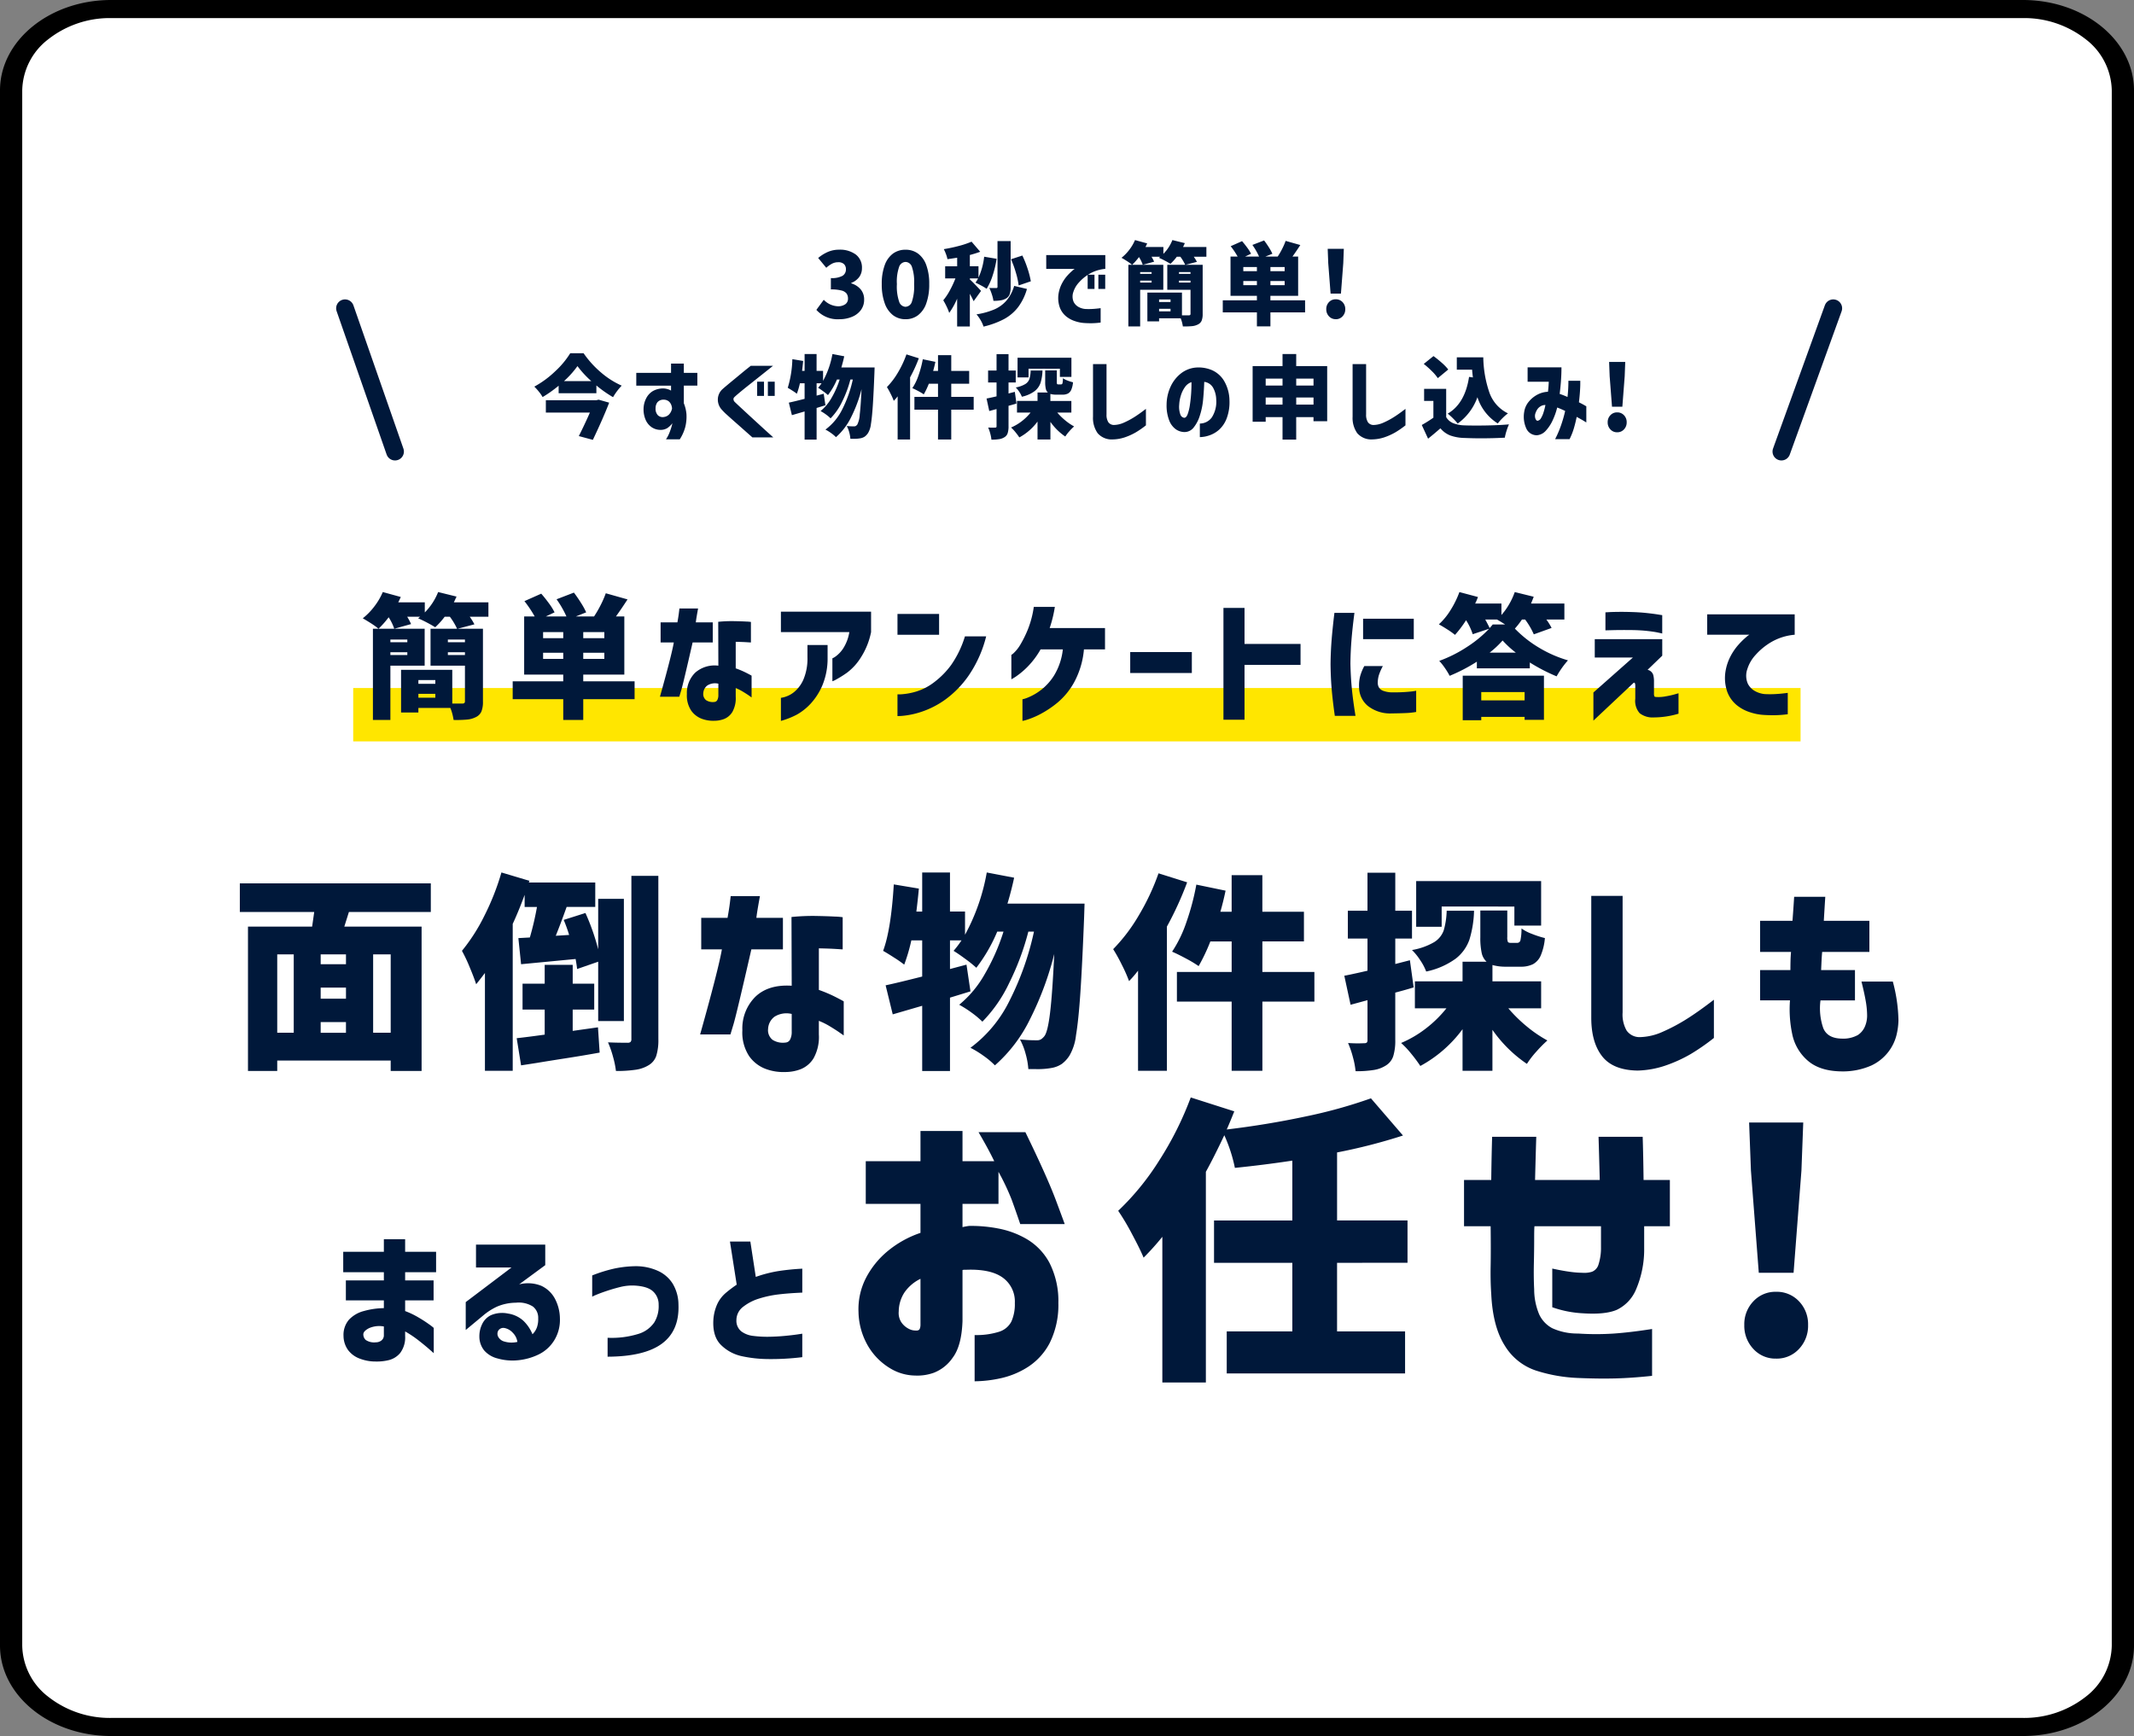
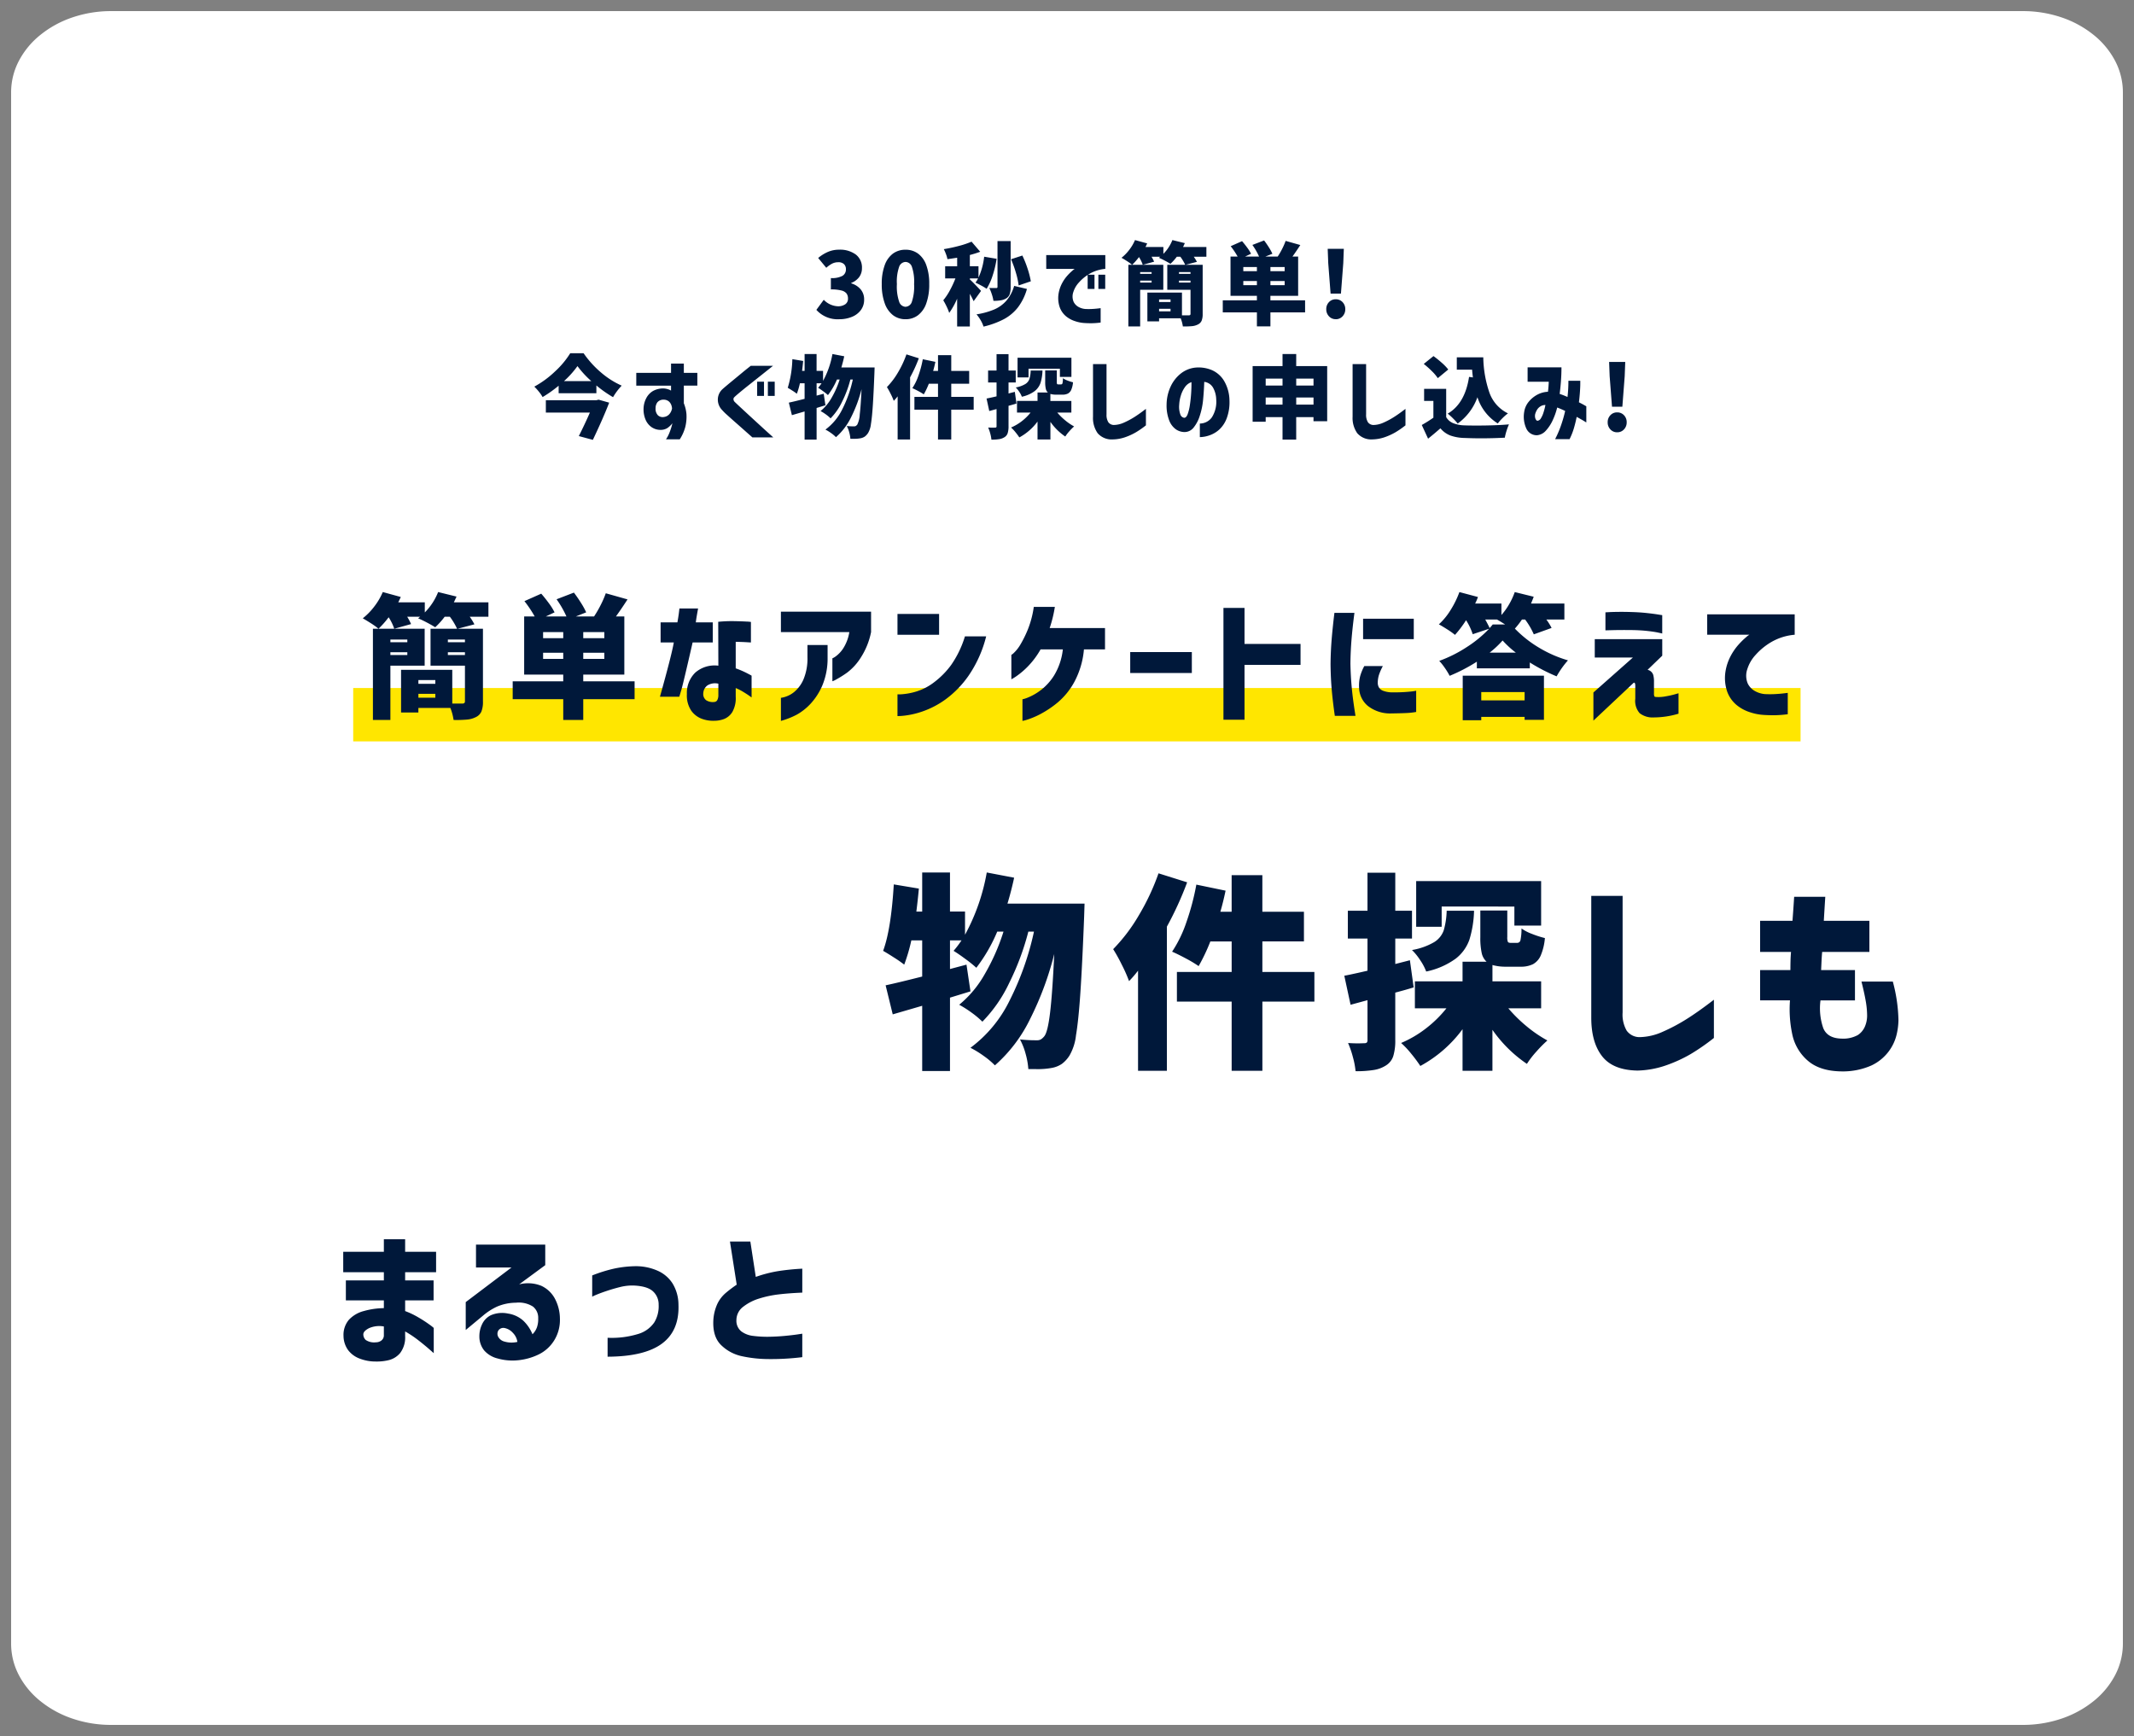
<svg xmlns="http://www.w3.org/2000/svg" width="480" height="390.531" viewBox="0 0 480 390.531">
  <rect x="0" y="0" width="480" height="390.531" fill="#808080" stroke="none" />
  <g id="グループ_195" data-name="グループ 195" transform="translate(16925 8677)">
    <g id="パス_15469" data-name="パス 15469" transform="translate(-16925 -8677)">
      <path id="パス_15517" data-name="パス 15517" d="M455,388.031H25a26.918,26.918,0,0,1-8.757-1.434,23.29,23.29,0,0,1-7.153-3.915,18.517,18.517,0,0,1-4.823-5.806A15.245,15.245,0,0,1,2.5,369.769V20.762a15.247,15.247,0,0,1,1.767-7.108A18.518,18.518,0,0,1,9.09,7.849a23.288,23.288,0,0,1,7.153-3.915A26.905,26.905,0,0,1,25,2.5H455a26.9,26.9,0,0,1,8.757,1.434,23.288,23.288,0,0,1,7.153,3.915,18.519,18.519,0,0,1,4.823,5.805,15.254,15.254,0,0,1,1.767,7.108V369.769a15.252,15.252,0,0,1-1.767,7.108,18.519,18.519,0,0,1-4.823,5.806,23.29,23.29,0,0,1-7.153,3.915A26.913,26.913,0,0,1,455,388.031Z" fill="#fff" />
-       <path id="パス_15518" data-name="パス 15518" d="M25,4.068A22.383,22.383,0,0,0,10.858,8.834,14.814,14.814,0,0,0,5,20.34V370.191A14.814,14.814,0,0,0,10.858,381.7,22.381,22.381,0,0,0,25,386.463H455a22.38,22.38,0,0,0,14.142-4.766A14.813,14.813,0,0,0,475,370.191V20.34a14.813,14.813,0,0,0-5.858-11.506A22.382,22.382,0,0,0,455,4.068H25M25,0H455c13.807,0,25,9.107,25,20.34V370.191c0,11.233-11.193,20.34-25,20.34H25c-13.807,0-25-9.107-25-20.34V20.34C0,9.107,11.193,0,25,0Z" />
    </g>
    <path id="パス_15472" data-name="パス 15472" d="M2.145-10.692V-15.18h8.547v-1.848H1.551v-4.587h9.141v-2.838h4.785v2.838H22.44v4.587H15.477v1.848h6.4v4.488h-6.4v2.409a18.131,18.131,0,0,1,2.97,1.419,28.288,28.288,0,0,1,2.475,1.6,10.022,10.022,0,0,1,.99.775V1.188q-.033-.033-.99-.875t-2.409-1.98A23.924,23.924,0,0,0,15.477-3.7v1.023a5.832,5.832,0,0,1-1.105,3.812,4.86,4.86,0,0,1-2.508,1.6,11.16,11.16,0,0,1-2.986.33,9.854,9.854,0,0,1-3.63-.66A5.753,5.753,0,0,1,2.624.462,5.568,5.568,0,0,1,1.617-2.706a5.214,5.214,0,0,1,1.221-3.63A6.982,6.982,0,0,1,6.22-8.3a17.288,17.288,0,0,1,4.472-.644v-1.749ZM8.877-1.254a2.038,2.038,0,0,0,1.221-.38,1.449,1.449,0,0,0,.594-1.1V-4.818a5.717,5.717,0,0,0-3.333.379Q6.1-3.795,6.072-3.069a1.725,1.725,0,0,0,.544,1.287,3.392,3.392,0,0,0,2.261.528Zm22.539-16.83v-5.148H46.992v4.62l-5.874,4.323a8.045,8.045,0,0,1,4.966.313,6.607,6.607,0,0,1,3.053,2.855,9.693,9.693,0,0,1,1.155,4.554,8.717,8.717,0,0,1-1.3,4.9,8.469,8.469,0,0,1-3.465,3.135,13.664,13.664,0,0,1-4.554,1.3,12.251,12.251,0,0,1-4.735-.4A5.856,5.856,0,0,1,33.247.561a4.987,4.987,0,0,1-1.072-3.2,6.071,6.071,0,0,1,.577-2.607,4.253,4.253,0,0,1,2.029-2.112,6.435,6.435,0,0,1,3.861-.363A6.591,6.591,0,0,1,42.074-6.1,8.8,8.8,0,0,1,44.12-3.068a4.115,4.115,0,0,0,1.023-1.617,5.567,5.567,0,0,0,.264-1.947A3.212,3.212,0,0,0,44.236-9.29a5.939,5.939,0,0,0-3.845-.875,11.022,11.022,0,0,0-4.306.907A13.873,13.873,0,0,0,33-7.26L29.106-4.026V-10.3l10.3-7.788Zm6.336,13.6a1.335,1.335,0,0,0-1.32.594A1.434,1.434,0,0,0,36.4-2.52a2.2,2.2,0,0,0,1.452,1.106,5.546,5.546,0,0,0,2,.2,5.591,5.591,0,0,0,.875-.132,3.672,3.672,0,0,0-1.04-2.063,3.393,3.393,0,0,0-1.934-1.079Zm19.8-7.029V-16.3a33.083,33.083,0,0,1,5-1.551,24.531,24.531,0,0,1,4.868-.528,12.049,12.049,0,0,1,4.816,1.005,7.608,7.608,0,0,1,3.4,2.889,9.228,9.228,0,0,1,1.32,4.719q.231,5.874-3.7,8.794T61.017,1.98V-2.277a20.262,20.262,0,0,0,6.831-.842,6.687,6.687,0,0,0,3.663-2.607A6.981,6.981,0,0,0,72.5-9.7a3.973,3.973,0,0,0-1.221-2.97q-1.221-1.188-4.224-1.353a11.164,11.164,0,0,0-3.152.314q-1.534.38-3.02.874t-2.409.891a6.63,6.63,0,0,0-.922.427Zm47.256-6.3v5.379q-3.069.132-5.313.4a23.954,23.954,0,0,0-4.356.924,11.088,11.088,0,0,0-3.613,1.848,3.768,3.768,0,0,0-1.535,3A3.052,3.052,0,0,0,91.113-3.7,5.5,5.5,0,0,0,93.736-2.7a25.979,25.979,0,0,0,3.316.2q2.079-.033,3.828-.2t2.838-.33l1.089-.165v5.28a57.28,57.28,0,0,1-7.656.429,28.745,28.745,0,0,1-5.924-.644,9.5,9.5,0,0,1-4.7-2.525Q84.579-2.574,84.81-6.369a10.3,10.3,0,0,1,.908-3.564,7.467,7.467,0,0,1,1.93-2.475,27.629,27.629,0,0,1,2.409-1.815l-1.518-9.7h4.587l1.221,7.953a29.174,29.174,0,0,1,5.016-1.3,52.858,52.858,0,0,1,5.445-.55Zm0,0v5.379q-3.069.132-5.313.4a23.954,23.954,0,0,0-4.356.924,11.088,11.088,0,0,0-3.613,1.848,3.768,3.768,0,0,0-1.535,3A3.052,3.052,0,0,0,91.113-3.7,5.5,5.5,0,0,0,93.736-2.7a25.979,25.979,0,0,0,3.316.2q2.079-.033,3.828-.2t2.838-.33l1.089-.165v5.28a57.28,57.28,0,0,1-7.656.429,28.745,28.745,0,0,1-5.924-.644,9.5,9.5,0,0,1-4.7-2.525Q84.579-2.574,84.81-6.369a10.3,10.3,0,0,1,.908-3.564,7.467,7.467,0,0,1,1.93-2.475,27.629,27.629,0,0,1,2.409-1.815l-1.518-9.7h4.587l1.221,7.953a29.174,29.174,0,0,1,5.016-1.3,52.858,52.858,0,0,1,5.445-.55Z" transform="translate(-16849.35 -8373.78)" fill="#00183a" />
-     <path id="パス_15473" data-name="パス 15473" d="M19.04-33.864H6.732v-9.588H19.04v-6.8h9.452v6.8h7.14Q34.408-46.036,32.1-49.98H42.64q4.9,10.064,6.868,15.334t1.972,5.338h-10q-1.156-3.4-1.972-5.61a53.625,53.625,0,0,0-2.924-6.154v7.208H28.492v5.236a13.464,13.464,0,0,1,1.5-.272,31.847,31.847,0,0,1,6.528.578,19.983,19.983,0,0,1,6.528,2.448,13.687,13.687,0,0,1,5,5.27,18.943,18.943,0,0,1,2.006,9.044,19.23,19.23,0,0,1-1.972,9.044A14.267,14.267,0,0,1,43.22,2.822a18.78,18.78,0,0,1-6.154,2.55,28.289,28.289,0,0,1-5.848.68v-10.4a16.959,16.959,0,0,0,5.406-.714A4.673,4.673,0,0,0,39.48-7.374a9.559,9.559,0,0,0,.782-4.182,6.619,6.619,0,0,0-2.72-5.712q-2.72-1.972-8.228-1.768H28.9a1.284,1.284,0,0,0-.408.068V-7.48q-.2,5.576-2.21,8.228A9.147,9.147,0,0,1,22,4.148a10.951,10.951,0,0,1-4.182.612A11.085,11.085,0,0,1,12.1,3.06a14.269,14.269,0,0,1-4.828-4.9A15.755,15.755,0,0,1,5.1-9.52a15.341,15.341,0,0,1,1.666-7.65,19.447,19.447,0,0,1,4.964-6.12,23.166,23.166,0,0,1,7.31-4.046Zm0,27.336V-17a9.329,9.329,0,0,0-3.6,3.06,7.954,7.954,0,0,0-1.292,4.284A3.8,3.8,0,0,0,14.79-7.14a4.485,4.485,0,0,0,1.632,1.394,3.2,3.2,0,0,0,1.666.374q.068.068.476-.068t.476-1.088ZM112.74-20.6V-5.168h15.3V4.284H87.924V-5.168H102.68V-20.6H85.068v-9.52H102.68V-43.588q-6.256.952-12.92,1.632A34.371,34.371,0,0,0,87.38-49.3Q85-44.268,83.232-41.072v47.4H73.44v-32.78a57.042,57.042,0,0,1-4.216,4.692q-.748-1.836-2.584-5.27a53.054,53.054,0,0,0-3.128-5.27A58.419,58.419,0,0,0,72.76-43.656,73.627,73.627,0,0,0,79.832-57.8l9.792,3.128q-1.088,2.72-1.7,4.08,9.112-1.088,17.714-2.924A110.011,110.011,0,0,0,120.36-57.6l7.208,8.364a126.045,126.045,0,0,1-14.824,3.808v15.3h15.844v9.52Zm34.544-8.228H141.3v-10.4h6.12q.068-5.372.2-9.724h9.928q-.136,4.352-.272,9.724h14.552q-.136-5.3-.272-9.724h9.928q.136,4.216.2,9.724H187.6v10.4h-5.78v5.1a22.892,22.892,0,0,1-1.87,9.214,8.831,8.831,0,0,1-4.284,4.488q-2.618,1.122-7.65.782a24.383,24.383,0,0,1-6.868-1.36v-8.7q2.516.544,4.148.748a22.316,22.316,0,0,0,2.652.2,5.757,5.757,0,0,0,2.152-.24,2.474,2.474,0,0,0,1.428-1.564,12.191,12.191,0,0,0,.578-3.978v-4.692h-14.96q-.068.408-.068,2.822t-.068,5.542q-.068,3.128.068,5.848A14.574,14.574,0,0,0,158.2-9.01a6.716,6.716,0,0,0,2.958,3.128,13.626,13.626,0,0,0,5.78,1.19,60.683,60.683,0,0,0,8.126,0q3.774-.272,8.534-1.02V4.828q-4.42.476-8.16.578t-8.5-.1a35.3,35.3,0,0,1-9.35-1.632A12.983,12.983,0,0,1,150.448-2q-2.686-4.25-3.026-11.594-.2-2.856-.136-6.29t0-8.944ZM207.6-18.36l-1.768-22.984-.408-10.812H217.6l-.408,10.812L215.424-18.36ZM211.48.952a6.7,6.7,0,0,1-5.1-2.176A7.557,7.557,0,0,1,204.34-6.6a7.437,7.437,0,0,1,2.04-5.338,6.751,6.751,0,0,1,5.1-2.142,6.831,6.831,0,0,1,5.168,2.142,7.437,7.437,0,0,1,2.04,5.338,7.557,7.557,0,0,1-2.04,5.372A6.778,6.778,0,0,1,211.48.952Z" transform="translate(-16736.996 -8372.32)" fill="#00183a" />
-     <path id="パス_15474" data-name="パス 15474" d="M45.073-31.3H26.649l-1.034,3.29H43V4.465H36.049V2.115H10.528v2.35H3.948V-28.012H18.377l.47-3.29H2.115v-6.439H45.073ZM10.528-21.761V-4.136h3.713V-21.761Zm15.463,2.209v-2.209H20.3v2.209ZM36.049-4.136V-21.761H32.1V-4.136ZM25.991-11.8v-2.491H20.3V-11.8ZM20.3-6.533v2.4h5.687v-2.4ZM66.176-35.156q-1.269,3.478-2.679,6.533V4.418H57.246v-22q-.987,1.316-1.974,2.538-.423-1.363-1.433-3.784a35.33,35.33,0,0,0-1.763-3.736,41.134,41.134,0,0,0,5.053-7.9,56.284,56.284,0,0,0,3.83-9.729l6.3,1.88-.141.376H82.062v5.5H75.623q-1.269,3.572-2.444,6.486l3.008-.188a35.126,35.126,0,0,0-1.222-3.384l4.888-1.551A49.593,49.593,0,0,1,82.72-22.9V-34.263H88.5v27.5H82.72V-20.116l-4.747,1.645q-.047-.658-.329-2.256L65.377-19.552l-.611-5.875,2.585-.141a66.034,66.034,0,0,0,1.6-6.862H66.176Zm30.08,32.43a11.916,11.916,0,0,1-.47,3.784A3.912,3.912,0,0,1,94.094,3.15,7.621,7.621,0,0,1,91.18,4.183a28.826,28.826,0,0,1-4.465.282,20.753,20.753,0,0,0-.658-3.2,22.724,22.724,0,0,0-1.128-3.243q1.833.094,4.418.094A.917.917,0,0,0,90-2.072a.917.917,0,0,0,.188-.658v-36.7h6.063ZM83.049.329Q79.712.94,75.341,1.622t-6.3,1.01L65.377,3.2,64.39-2.91q2.209-.235,6.3-.8V-9.35H65.706v-5.828h4.982v-4.23h6.3v4.23h4.841V-9.35H76.986v4.794l5.687-.8Zm27.5-23.218h-4.653v-7.1h5.922q.376-2.115.54-3.478t.165-1.41h6.58q-.658,3.572-.8,4.888h5.969v7.1h-7.1Q113.83-8.272,113.148-6.016l-.682,2.256h-6.815q4.094-14.57,4.893-19.129Zm15.7,8.178L126.2-30.174a47.3,47.3,0,0,1,5.476-.235q2.608.047,4.3.141a13.775,13.775,0,0,1,1.739.141v7.238q-.047,0-1.528-.094t-3.83-.141v9.353a31.242,31.242,0,0,1,3.807,1.622q1.692.87,1.786.964v7.661l-.87-.611q-.869-.611-2.186-1.41a15.968,15.968,0,0,0-2.538-1.269V-3.76a9.816,9.816,0,0,1-1.2,5.382,6.03,6.03,0,0,1-2.891,2.444,9.7,9.7,0,0,1-3.431.635,11.434,11.434,0,0,1-4.44-.7,7.993,7.993,0,0,1-3.713-2.867A9.66,9.66,0,0,1,115.15-4.7a10.032,10.032,0,0,1,2.985-7.59q2.937-2.75,8.107-2.421Zm-1.41,12.784a1.235,1.235,0,0,0,1.058-.7,3.685,3.685,0,0,0,.353-1.739v-4a5.07,5.07,0,0,0-3.854.611,3.608,3.608,0,0,0-1.457,2.726,2.746,2.746,0,0,0,1.01,2.491,4.312,4.312,0,0,0,2.888.611Z" transform="translate(-16873.17 -8440.539)" fill="#00183a" />
    <path id="パス_15475" data-name="パス 15475" d="M45.778-33.182l-.094,2.961q-.423,10.81-.846,17.085t-.987,9.588A11.567,11.567,0,0,1,42.394.987a7.026,7.026,0,0,1-1.716,1.88,5.924,5.924,0,0,1-2.185.893,17.5,17.5,0,0,1-3.713.282H33.135A16.916,16.916,0,0,0,32.524.611a14.893,14.893,0,0,0-1.269-3.243,32.892,32.892,0,0,0,3.854.188,1.663,1.663,0,0,0,.869-.212,3.22,3.22,0,0,0,.776-.729q.752-.987,1.269-5.264t.94-13.207A70.875,70.875,0,0,1,33.535-7.238,33.189,33.189,0,0,1,25.615,3.2,17.862,17.862,0,0,0,23.1,1.081,22.331,22.331,0,0,0,20.116-.752,29.162,29.162,0,0,0,28.929-11.4,64.417,64.417,0,0,0,34.4-26.884H33.135a58.689,58.689,0,0,1-4.3,11.538A31.834,31.834,0,0,1,22.8-6.627a20.46,20.46,0,0,0-2.444-2.044,24.306,24.306,0,0,0-2.773-1.763,24.483,24.483,0,0,0,5.757-6.909,46.957,46.957,0,0,0,4.207-9.541h-1.41a36.279,36.279,0,0,1-4.7,8.131,28.083,28.083,0,0,0-2.42-1.951q-1.622-1.2-2.7-1.857A23.116,23.116,0,0,0,18.1-24.91H15.51v6.439l3.713-.987.893,6.016-4.606,1.41v16.5H9.259V-10.2L2.632-8.272l-1.6-6.533q2.679-.564,8.225-1.974V-24.91H6.815a39.316,39.316,0,0,1-1.6,5.452,26.2,26.2,0,0,0-2.256-1.574Q1.457-22,.47-22.56q1.786-4.794,2.4-14.946l5.64.94q-.235,2.585-.564,5.17H9.259v-8.789H15.51V-31.4h3.384v5.217a45.8,45.8,0,0,0,4.888-14.006l6.157,1.175q-.611,2.867-1.5,5.828Zm23.077-4.794A75.375,75.375,0,0,1,64.3-28.012V4.418H57.81V-18.1a25.5,25.5,0,0,1-2.021,2.35,32.43,32.43,0,0,0-1.622-3.666,37.057,37.057,0,0,0-1.951-3.525A38.778,38.778,0,0,0,58-30.574,51.907,51.907,0,0,0,62.416-40ZM97.478-11.139h-11.7V4.418H78.866V-11.139H66.552v-6.674H78.866v-6.862H74.072a42,42,0,0,1-2.632,5.546,27.489,27.489,0,0,0-2.82-1.692q-1.833-.987-3.149-1.551a28.306,28.306,0,0,0,3.22-6.651,55.148,55.148,0,0,0,2.232-8.437L77.5-36.1q-.564,2.679-1.175,4.747h2.538v-8.225h6.909v8.225h9.353v6.674h-9.35v6.862h11.7Zm22.325-3.2q-1.645.517-4.136,1.175V-2.538a11.906,11.906,0,0,1-.446,3.643A3.859,3.859,0,0,1,113.6,3.2a7.073,7.073,0,0,1-2.726,1.034,24.625,24.625,0,0,1-4.136.282,17.649,17.649,0,0,0-.588-3.125,21.3,21.3,0,0,0-1.1-3.22,29.049,29.049,0,0,0,3.619.047.921.921,0,0,0,.588-.141.814.814,0,0,0,.164-.611v-8.93l-3.807,1.034-1.41-6.533q.846-.141,3.572-.752l1.645-.376v-7.238H105V-31.58h4.418v-8.554h6.251v8.554h3.76v6.251h-3.76V-19.6l3.29-.846Zm6.3-18.189v4.559h-5.734V-38.258h28.106v10.011h-6.016v-4.277ZM141.094-9.635A32.788,32.788,0,0,0,145.23-5.57a28.841,28.841,0,0,0,4.653,3.17A28.646,28.646,0,0,0,147.415.094a20.2,20.2,0,0,0-2.138,2.773,29.836,29.836,0,0,1-7.755-7.661V4.418H130.8V-4.935a28.866,28.866,0,0,1-9.494,8.272,33.187,33.187,0,0,0-2.045-2.75,19.541,19.541,0,0,0-2.28-2.421,24.9,24.9,0,0,0,5.546-3.243,26.724,26.724,0,0,0,4.653-4.559h-7.1V-15.7H130.8v-4.418h5.4a3.714,3.714,0,0,1-1.1-2,15.881,15.881,0,0,1-.3-3.5v-6.016h6.063v5.969a2.535,2.535,0,0,0,.141,1.1q.141.212.658.212h1.41a.742.742,0,0,0,.752-.588,12.169,12.169,0,0,0,.235-2.655,10,10,0,0,0,2.35,1.222,22.237,22.237,0,0,0,2.914.94,12.717,12.717,0,0,1-.94,3.924,4.049,4.049,0,0,1-1.739,1.951,6.1,6.1,0,0,1-2.82.564h-3.243a10.849,10.849,0,0,1-3.055-.376V-15.7h10.951v6.063Zm-7.708-21.949a24.173,24.173,0,0,1-1.034,6.486,9.3,9.3,0,0,1-3.1,4.3,17.241,17.241,0,0,1-6.627,2.89,11.878,11.878,0,0,0-1.34-2.538,13.255,13.255,0,0,0-1.856-2.3,14.734,14.734,0,0,0,5.006-1.786,5.1,5.1,0,0,0,2.138-2.656,17.508,17.508,0,0,0,.658-4.4Zm26.367-3.337h7.05V-8.695a7.243,7.243,0,0,0,.917,4.089,3.567,3.567,0,0,0,2.843,1.457,13.119,13.119,0,0,0,5.241-1.2,40.807,40.807,0,0,0,5.4-2.867q2.656-1.668,6.133-4.347v8.6A48.238,48.238,0,0,1,182.078.682a31.846,31.846,0,0,1-5.5,2.515,20.922,20.922,0,0,1-6.439,1.175q-5.5-.094-7.943-3.22T159.753-7.52Zm44.932,12.6h-6.956v-7h7.285q.188-2.444.376-5.405h7q-.188,2.961-.329,5.405H222.31v7H211.688q-.094,1.034-.141,2.068t-.094,2.021h7.614v6.815h-7.755a13.609,13.609,0,0,0,.635,6.275q.964,2.28,4.16,2.326a6.807,6.807,0,0,0,3.6-.8,4.324,4.324,0,0,0,1.6-1.927,6.251,6.251,0,0,0,.493-2.444,19.389,19.389,0,0,0-.305-3.243q-.306-1.786-.964-4.418h7.05a35.617,35.617,0,0,1,1.269,8.742,15.271,15.271,0,0,1-.423,3.219A10.263,10.263,0,0,1,226.634.094,10.359,10.359,0,0,1,222.78,3.22a15.859,15.859,0,0,1-6.674,1.339q-4.935-.047-7.661-2.42a10.714,10.714,0,0,1-3.5-6.016,26.782,26.782,0,0,1-.493-7.544h-6.721v-6.815h6.815q0-.987.023-2.021t.116-2.068Z" transform="translate(-16726.83 -8440.539)" fill="#00183a" />
    <path id="パス_15461" data-name="パス 15461" d="M0,0H48.955V46.573H0Z" transform="translate(-16845.553 -8553.61)" fill="none" />
    <path id="パス_15465" data-name="パス 15465" d="M-218.186-22.847a6.426,6.426,0,0,1-5.166-2.107l1.661-2.269a4.638,4.638,0,0,0,3.14,1.459,2.842,2.842,0,0,0,1.692-.446,1.478,1.478,0,0,0,.618-1.276,1.924,1.924,0,0,0-.314-1.135,2.06,2.06,0,0,0-1.155-.689,9.011,9.011,0,0,0-2.38-.243v-2.553a4.981,4.981,0,0,0,2.613-.506,1.641,1.641,0,0,0,.77-1.459,1.54,1.54,0,0,0-.446-1.185,1.8,1.8,0,0,0-1.276-.415,3.011,3.011,0,0,0-1.347.3,6.252,6.252,0,0,0-1.347.952l-1.823-2.208a8.778,8.778,0,0,1,2.239-1.388,6.293,6.293,0,0,1,2.441-.476,5.985,5.985,0,0,1,3.778,1.084,3.668,3.668,0,0,1,1.388,3.069,3.327,3.327,0,0,1-.608,1.985,3.987,3.987,0,0,1-1.8,1.337v.1a4.37,4.37,0,0,1,2.107,1.337,3.478,3.478,0,0,1,.79,2.33,3.832,3.832,0,0,1-.75,2.36,4.633,4.633,0,0,1-2.026,1.519,7.383,7.383,0,0,1-2.8.523Zm14.89,0a4.556,4.556,0,0,1-2.806-.9,5.769,5.769,0,0,1-1.874-2.684,12.328,12.328,0,0,1-.669-4.315,11.986,11.986,0,0,1,.669-4.275,5.542,5.542,0,0,1,1.864-2.6,4.69,4.69,0,0,1,2.816-.861,4.652,4.652,0,0,1,2.816.871,5.549,5.549,0,0,1,1.854,2.6,12.068,12.068,0,0,1,.658,4.265,12.5,12.5,0,0,1-.658,4.315,5.707,5.707,0,0,1-1.864,2.684,4.557,4.557,0,0,1-2.81.9Zm0-2.8a1.572,1.572,0,0,0,1.418-1.114,10.78,10.78,0,0,0,.507-3.991,10.271,10.271,0,0,0-.507-3.92,1.564,1.564,0,0,0-1.418-1.064,1.582,1.582,0,0,0-1.428,1.064,10.085,10.085,0,0,0-.517,3.92,10.586,10.586,0,0,0,.517,3.991,1.59,1.59,0,0,0,1.424,1.118Zm23.642-4.457a4.939,4.939,0,0,1-.213,1.611,1.8,1.8,0,0,1-.76.942,3.435,3.435,0,0,1-1.216.446,9.87,9.87,0,0,1-1.682.122,8.4,8.4,0,0,0-.354-1.449,10.6,10.6,0,0,0-.577-1.449q.608.02,1.54.02a.357.357,0,0,0,.233-.061.284.284,0,0,0,.071-.223V-40.432h2.958Zm-8.327,3.2q-.365-.81-.851-1.661v7.354h-2.857v-6.26a16.7,16.7,0,0,1-1.783,3.2,10.862,10.862,0,0,0-.567-1.4,15.431,15.431,0,0,0-.77-1.438,13.63,13.63,0,0,0,1.469-2.2,22.248,22.248,0,0,0,1.266-2.725h-2.31V-34.76h2.7v-1.925q-1.54.243-2.188.324A6.222,6.222,0,0,0-194.2-37.5a10.093,10.093,0,0,0-.486-1.114q1.742-.284,3.414-.729a19.885,19.885,0,0,0,2.826-.952l1.945,2.269a24.19,24.19,0,0,1-2.33.729v2.532h1.945v2.553a15.478,15.478,0,0,0,1.276-4.7l2.8.466a23.15,23.15,0,0,1-.9,3.788,12.943,12.943,0,0,1-1.347,2.958,13.224,13.224,0,0,0-1.185-.709q-.78-.425-1.327-.669a5.719,5.719,0,0,0,.587-.952h-1.844v.243q.365.3,1.266,1.236t1.246,1.337Zm10.13-3.545a17.857,17.857,0,0,0-.628-2.877,23.66,23.66,0,0,0-1.094-3.019l2.553-.831a23.513,23.513,0,0,1,1.175,2.948,19.457,19.457,0,0,1,.729,2.846Zm1.864.79a12.422,12.422,0,0,1-2.026,4.143,10.005,10.005,0,0,1-3.14,2.644,19.235,19.235,0,0,1-4.6,1.682,6.857,6.857,0,0,0-.658-1.449,8.273,8.273,0,0,0-.922-1.307,16.749,16.749,0,0,0,3.991-1.1,7.65,7.65,0,0,0,2.755-2.006,8.9,8.9,0,0,0,1.722-3.292Zm4.335-7.617h13.29v3.1a8.473,8.473,0,0,0-3.474,1.064,9.8,9.8,0,0,0-2.451,1.985,5.65,5.65,0,0,0-1.266,2.158,3.062,3.062,0,0,0,.061,2.2,2.638,2.638,0,0,0,1.185,1.2,3.746,3.746,0,0,0,1.408.415,15.018,15.018,0,0,0,1.56,0q.75-.041,1.327-.111t.6-.071V-22.1a17.429,17.429,0,0,1-1.965.152q-.851.01-1.763-.051a8.086,8.086,0,0,1-1.985-.4,6.126,6.126,0,0,1-2.056-1.1,4.79,4.79,0,0,1-1.419-2,6.356,6.356,0,0,1-.274-3.1,7.578,7.578,0,0,1,.78-2.33,8.687,8.687,0,0,1,1.216-1.752,11.82,11.82,0,0,1,1.124-1.1,3.3,3.3,0,0,1,.507-.385h-6.4Zm9.319,7.617v-3.2h1.54v3.2Zm2.411,0v-3.2h1.54v3.2Zm21.454-7.253a8.979,8.979,0,0,1,.709,1.155l-2.553.669h3.849v11.041a3.97,3.97,0,0,1-.233,1.53,1.707,1.707,0,0,1-.82.841,3.624,3.624,0,0,1-1.347.385,18.006,18.006,0,0,1-2.056.061,8.04,8.04,0,0,0-.486-1.823h-4.862v.689H-148.9v-6.483h7.78v5.126h1.519a.474.474,0,0,0,.314-.081.366.366,0,0,0,.091-.284v-5.389h-5.227v-5.612h4.032a10.176,10.176,0,0,0-1.094-1.823h-.79a11.764,11.764,0,0,1-1.438,1.6q-.466-.3-1.256-.719a14.321,14.321,0,0,0-1.337-.638l.3-.243h-1.965a8.573,8.573,0,0,1,.587,1.114l-2.553.709a7.78,7.78,0,0,0-.851-1.742,13.889,13.889,0,0,1-1.54,1.742,10.927,10.927,0,0,0-1.165-.841q-.739-.476-1.226-.739a9.908,9.908,0,0,0,1.752-1.8,9.908,9.908,0,0,0,1.286-2.188l2.735.75q-.3.669-.385.81h4.032v1.54a9.176,9.176,0,0,0,2.026-3.1l2.8.689-.4.871h5.247v2.188Zm-6.848,1.823v5.612h-5.207v8.245h-2.654V-35.084Zm-2.634,1.641h-2.573v.4h2.573Zm8.752.4v-.4h-2.593v.4ZM-150.523-31.1h2.573v-.425h-2.573Zm8.732,0h2.593v-.425h-2.593Zm-1.9,3.809h-2.573v.567h2.573Zm-2.573,2.674h2.573V-25.2h-2.573Zm32.84.223h-7.8v3.16h-3.039v-3.16h-7.678V-27.1h7.678v-1.013H-130.2v-8.833h1.6a17.979,17.979,0,0,0-1.56-2.33l2.553-1.135q.587.669,1.165,1.459a9.229,9.229,0,0,1,.861,1.378l-1.337.628h3.14a15.316,15.316,0,0,0-1.5-2.613l2.634-1.013q.567.75,1.084,1.57a10.92,10.92,0,0,1,.78,1.428l-1.58.628h2.776a16.9,16.9,0,0,0,1.013-1.752,14.869,14.869,0,0,0,.77-1.773l3.3.932q-.891,1.378-1.763,2.593h1.276v8.833h-6.24V-27.1h7.8Zm-10.839-9.258v-.932h-3.059v.932Zm6.24,0v-.932h-3.2v.932Zm-9.3,3.14h3.059v-.932h-3.059Zm9.3,0v-.932h-3.2v.932Zm10.332,1.9-.527-6.848-.122-3.221h3.626l-.122,3.221-.527,6.848Zm1.155,5.754a2,2,0,0,1-1.519-.648,2.251,2.251,0,0,1-.608-1.6,2.216,2.216,0,0,1,.608-1.59,2.011,2.011,0,0,1,1.519-.638,2.035,2.035,0,0,1,1.54.638,2.216,2.216,0,0,1,.608,1.59A2.251,2.251,0,0,1-105-23.5a2.019,2.019,0,0,1-1.538.653ZM-275.712-15.2a22.039,22.039,0,0,0,3.9,4.315,18.876,18.876,0,0,0,4.67,2.978,13.905,13.905,0,0,0-1.945,2.593,26.957,26.957,0,0,1-3.748-2.634v1.742h-8.489V-7.889a28.844,28.844,0,0,1-3.606,2.553,8.167,8.167,0,0,0-.841-1.216,12.194,12.194,0,0,0-1.023-1.135,21.811,21.811,0,0,0,4.69-3.444,19.592,19.592,0,0,0,3.393-4.072Zm1.742,6.28a22.366,22.366,0,0,1-3.12-3.383,20.733,20.733,0,0,1-3.039,3.383Zm4.011,4.842q-1.256,3.282-3.667,8.367l-3.16-.851Q-275.408.7-274.294-1.85H-284.2V-4.628h11.365l.506-.122Zm13.918-3.829h-7.82v-2.877h7.82v-2.087h2.877v2.087h3.039V-7.91h-3.039v3.971a8.288,8.288,0,0,1,.588,2.431,9.593,9.593,0,0,1-.284,2.978,9.726,9.726,0,0,1-1.216,2.694h-3.1a7.691,7.691,0,0,0,.79-1.519,13.936,13.936,0,0,0,.486-1.438q.162-.608.162-.648a4.939,4.939,0,0,1-1.145,1.084,2.837,2.837,0,0,1-1.408.4,3.561,3.561,0,0,1-2.046-.557,3.871,3.871,0,0,1-1.4-1.661,5.865,5.865,0,0,1-.486-2.583,5.287,5.287,0,0,1,.608-2.33,3.954,3.954,0,0,1,1.54-1.631,4.743,4.743,0,0,1,2.391-.557,3.983,3.983,0,0,1,.993.192,2.721,2.721,0,0,1,.648.294Zm.223,5.166-.02-.223a2.854,2.854,0,0,0-.162-.63,2.079,2.079,0,0,0-.466-.7,1.775,1.775,0,0,0-1.216-.456,1.757,1.757,0,0,0-1.438.6,2.2,2.2,0,0,0-.4,1.327A2.1,2.1,0,0,0-259-1.244a1.561,1.561,0,0,0,1.378.385,1.929,1.929,0,0,0,1.155-.588,2.542,2.542,0,0,0,.517-.851,3.891,3.891,0,0,0,.132-.446Zm17.707-9.623h5q-1.641,1.317-2.867,2.289L-238.466-8.1q-1.266,1-2.188,1.773t-1.146,1.01a.6.6,0,0,0-.2.466.914.914,0,0,0,.263.588q.243.243,1.165,1.1t2.178,2.016l2.482,2.279q1.226,1.124,2.867,2.6h-4.7q-1.216-1.074-2.127-1.884T-241.748.194q-.962-.851-1.732-1.55A11.7,11.7,0,0,1-244.533-2.4a3.342,3.342,0,0,1-.983-2.4,3.163,3.163,0,0,1,.962-2.239q.324-.3,1.064-.922t1.651-1.367q.912-.75,1.752-1.449t1.976-1.59Zm1.438,6.767V-8.8h1.54v3.2Zm2.411,0V-8.8h1.54v3.2Zm24.007-6.4-.041,1.276q-.182,4.66-.365,7.364t-.425,4.133a4.986,4.986,0,0,1-.628,1.955,3.028,3.028,0,0,1-.739.81,2.554,2.554,0,0,1-.942.385,7.546,7.546,0,0,1-1.6.122h-.709a7.3,7.3,0,0,0-.263-1.479,6.418,6.418,0,0,0-.547-1.4,14.179,14.179,0,0,0,1.661.081.717.717,0,0,0,.375-.091,1.389,1.389,0,0,0,.334-.314,5.855,5.855,0,0,0,.547-2.269q.223-1.844.405-5.693a30.55,30.55,0,0,1-2.34,6.3,14.306,14.306,0,0,1-3.414,4.5,7.7,7.7,0,0,0-1.084-.912,9.624,9.624,0,0,0-1.286-.79,12.57,12.57,0,0,0,3.8-4.589,27.767,27.767,0,0,0,2.36-6.675h-.547a25.3,25.3,0,0,1-1.854,4.974,13.723,13.723,0,0,1-2.6,3.758,8.816,8.816,0,0,0-1.053-.881,10.476,10.476,0,0,0-1.2-.76,10.554,10.554,0,0,0,2.482-2.978,20.244,20.244,0,0,0,1.813-4.113h-.608a15.638,15.638,0,0,1-2.026,3.5,12.1,12.1,0,0,0-1.043-.841q-.7-.517-1.165-.8a9.969,9.969,0,0,0,.77-1.013H-223.3v2.776l1.6-.425.385,2.593-1.985.608V4.226H-226V-2.1l-2.857.831-.689-2.816q1.155-.243,3.545-.851v-3.5h-1.053a16.949,16.949,0,0,1-.689,2.35,11.287,11.287,0,0,0-.972-.679q-.648-.415-1.074-.658a24,24,0,0,0,1.033-6.442l2.431.405q-.1,1.114-.243,2.229H-226v-3.788h2.694v3.788h1.459v2.249a19.74,19.74,0,0,0,2.107-6.037l2.654.506q-.263,1.236-.648,2.512Zm9.947-2.066a32.5,32.5,0,0,1-1.965,4.295V4.2h-2.8V-5.5a10.991,10.991,0,0,1-.871,1.013,13.979,13.979,0,0,0-.7-1.58,15.978,15.978,0,0,0-.841-1.519,16.714,16.714,0,0,0,2.492-3.292,22.372,22.372,0,0,0,1.9-4.062ZM-187.97-2.5h-5.045V4.2h-2.978V-2.5H-201.3V-5.377h5.308V-8.335h-2.066a18.116,18.116,0,0,1-1.135,2.391,11.849,11.849,0,0,0-1.216-.729q-.79-.425-1.357-.669a12.2,12.2,0,0,0,1.388-2.867,23.778,23.778,0,0,0,.962-3.637l2.836.588q-.243,1.155-.506,2.046h1.094v-3.545h2.978v3.545h4.032v2.877h-4.032v2.958h5.045Zm9.623-1.378q-.709.223-1.783.506V1.207a5.132,5.132,0,0,1-.192,1.57,1.664,1.664,0,0,1-.7.9,3.049,3.049,0,0,1-1.175.446,10.614,10.614,0,0,1-1.783.122,7.6,7.6,0,0,0-.253-1.347,9.179,9.179,0,0,0-.476-1.388,12.523,12.523,0,0,0,1.56.02.4.4,0,0,0,.253-.061.351.351,0,0,0,.071-.263V-2.642l-1.641.446-.608-2.816q.365-.061,1.54-.324l.709-.162v-3.12h-1.9v-2.694h1.9V-15h2.694v3.687h1.621v2.694h-1.621v2.472l1.418-.365Zm2.715-7.84v1.965H-178.1V-14.19h12.115v4.315h-2.593v-1.844Zm6.463,9.866A14.133,14.133,0,0,0-167.386-.1a12.434,12.434,0,0,0,2.006,1.367,12.344,12.344,0,0,0-1.064,1.074,8.708,8.708,0,0,0-.922,1.2,12.861,12.861,0,0,1-3.343-3.3V4.2h-2.9V.174A12.442,12.442,0,0,1-177.7,3.739a14.294,14.294,0,0,0-.881-1.185,8.427,8.427,0,0,0-.983-1.043,10.735,10.735,0,0,0,2.391-1.4,11.52,11.52,0,0,0,2.006-1.965h-3.059V-4.466h4.619v-1.9h2.33a1.6,1.6,0,0,1-.476-.861,6.843,6.843,0,0,1-.132-1.509v-2.593h2.613v2.573a1.093,1.093,0,0,0,.061.476q.061.091.284.091h.608a.32.32,0,0,0,.324-.253,5.247,5.247,0,0,0,.1-1.145,4.308,4.308,0,0,0,1.013.527,9.586,9.586,0,0,0,1.256.4,5.481,5.481,0,0,1-.4,1.692,1.745,1.745,0,0,1-.75.841A2.628,2.628,0,0,1-168-5.879h-1.4a4.676,4.676,0,0,1-1.317-.162v1.58h4.72v2.613Zm-3.323-9.461a10.418,10.418,0,0,1-.446,2.8,4.01,4.01,0,0,1-1.337,1.854,7.432,7.432,0,0,1-2.857,1.246,5.122,5.122,0,0,0-.577-1.094,5.714,5.714,0,0,0-.8-.993,6.351,6.351,0,0,0,2.158-.77,2.2,2.2,0,0,0,.922-1.145,7.546,7.546,0,0,0,.284-1.894Zm11.365-1.438h3.039v11.3a3.122,3.122,0,0,0,.4,1.763,1.537,1.537,0,0,0,1.226.628A5.655,5.655,0,0,0-154.2.423a17.587,17.587,0,0,0,2.33-1.236q1.145-.719,2.644-1.874V1.025A20.8,20.8,0,0,1-151.5,2.6a13.728,13.728,0,0,1-2.37,1.084,9.018,9.018,0,0,1-2.775.506,4.179,4.179,0,0,1-3.43-1.385,5.929,5.929,0,0,1-1.053-3.738Zm20.5,12.074q.466.02.78-.79a10.039,10.039,0,0,0,.507-2.077q.192-1.266.284-2.644t.071-2.512a2.974,2.974,0,0,0-1.489,1.155,6.511,6.511,0,0,0-.912,1.914,8.355,8.355,0,0,0-.355,2,5.119,5.119,0,0,0,.263,2.218,1.081,1.081,0,0,0,.854.736Zm7.212-4.072a5.7,5.7,0,0,0-.709-2.7,2.637,2.637,0,0,0-1.985-1.307q-.061,1.965-.253,3.971a16.42,16.42,0,0,1-.76,3.687,8.015,8.015,0,0,1-1.418,2.674,2.593,2.593,0,0,1-2.147.952A3.478,3.478,0,0,1-142.5,1.91,4.372,4.372,0,0,1-143.959,0a9.253,9.253,0,0,1-.618-3.626,9.814,9.814,0,0,1,.912-4.082,7.981,7.981,0,0,1,2.33-2.958,6.324,6.324,0,0,1,3.3-1.307,7.727,7.727,0,0,1,3.657.577,6.024,6.024,0,0,1,2.745,2.441,8.98,8.98,0,0,1,1.2,4.4,10.335,10.335,0,0,1-.6,3.93,6.593,6.593,0,0,1-1.661,2.563,6.346,6.346,0,0,1-2.218,1.327,6.868,6.868,0,0,1-2.188.405V.619a3.349,3.349,0,0,0,2.715-1.408,6.539,6.539,0,0,0,.973-3.96Zm17.99-7.557h6.969V.093h-3.079V-.819h-3.89V4.226H-118.5V-.819h-3.788V.214h-2.938v-12.52h6.726v-2.715h3.079ZM-118.5-9.49h-3.788v1.56h3.788Zm6.969,0h-3.89v1.56h3.89Zm-10.758,5.855h3.788v-1.6h-3.788Zm6.868,0h3.89v-1.6h-3.89Zm12.682-9.117H-99.7v11.3A3.122,3.122,0,0,0-99.3.311a1.537,1.537,0,0,0,1.22.633A5.655,5.655,0,0,0-95.821.427a17.592,17.592,0,0,0,2.33-1.236q1.145-.719,2.644-1.874V1.025a20.79,20.79,0,0,1-2.269,1.57,13.727,13.727,0,0,1-2.37,1.084,9.019,9.019,0,0,1-2.776.506A4.179,4.179,0,0,1-101.686,2.8a5.929,5.929,0,0,1-1.053-3.738Zm19.165,3.16a9.8,9.8,0,0,0-1.327-1.57,20.234,20.234,0,0,0-1.833-1.631l2.188-1.763a23.8,23.8,0,0,1,1.894,1.53,10.768,10.768,0,0,1,1.428,1.489Zm7.9-.162q-.122-.851-.182-1.742H-79.3v-2.776h5.956A25.63,25.63,0,0,0-71.966-6.34a8.248,8.248,0,0,0,4.173,4.67,10.676,10.676,0,0,0-1.2,1.043A10.825,10.825,0,0,0-70.081.6,10.879,10.879,0,0,1-74.66-5.3,12.481,12.481,0,0,1-79.1.619,12.455,12.455,0,0,0-80.14-.525a12,12,0,0,0-1.205-1.084q3.89-2.269,4.8-8.266ZM-81.69-.819A3.278,3.278,0,0,0-80.13.528a7.224,7.224,0,0,0,2.553.5q.75.041,2.715.041,4.336,0,7.293-.263a12.448,12.448,0,0,0-.547,1.469A11.206,11.206,0,0,0-68.5,3.8q-2.654.142-5.51.142-1.56,0-3.626-.081a10.077,10.077,0,0,1-3.13-.557,5.5,5.5,0,0,1-2.218-1.611q-1.459,1.276-2.776,2.33L-87.18.944A28.636,28.636,0,0,0-84.567-.7V-4.466h-2.087V-7.18h4.964Zm23.075-7.962h-4.761v-3.241h7.617q0,.02-.01.831t-.1,2.158q-.091,1.347-.294,2.988a16.924,16.924,0,0,1,1.763.689q.1-.871.152-1.783T-54.2-9h2.674v.658q0,.638-.071,1.732t-.233,2.451q.77.385,1.205.638t.456.253V.376q-.02-.02-.608-.375t-1.56-.881Q-52.6.457-52.983,1.734a14.46,14.46,0,0,1-.952,2.391h-3.241q0-.02.375-.78a23.352,23.352,0,0,0,.891-2.168,29.679,29.679,0,0,0,.983-3.393q-.466-.223-.912-.415t-.871-.355l-.01.02-.01.02A15.337,15.337,0,0,1-57.7-.191,8.963,8.963,0,0,1-59.253,2.2a3.015,3.015,0,0,1-2.016,1.053,2.573,2.573,0,0,1-2.36-1.438,6.368,6.368,0,0,1-.517-3.788A4.654,4.654,0,0,1-63.1-4.314a6.388,6.388,0,0,1,1.945-1.58,5.619,5.619,0,0,1,2.36-.638q.081-.648.122-1.236T-58.615-8.781ZM-61.167-.009a1,1,0,0,0,.78-.547,5.309,5.309,0,0,0,.557-1.216q.223-.689.344-1.226t.122-.557a2.039,2.039,0,0,0-1.175.344,2.333,2.333,0,0,0-.76.81,4.062,4.062,0,0,0-.355.831,1.833,1.833,0,0,0,.071,1.175Q-61.37-.009-61.167-.009Zm16.775-3.16-.527-6.848-.122-3.221h3.626l-.122,3.221-.527,6.848Zm1.155,5.754a2,2,0,0,1-1.519-.648,2.251,2.251,0,0,1-.608-1.6,2.216,2.216,0,0,1,.608-1.59,2.011,2.011,0,0,1,1.519-.638,2.035,2.035,0,0,1,1.54.638,2.216,2.216,0,0,1,.608,1.59,2.251,2.251,0,0,1-.608,1.6,2.019,2.019,0,0,1-1.541.648Z" transform="translate(-16518.021 -8582.339)" fill="#00183a" />
-     <path id="パス_15466" data-name="パス 15466" d="M2233.47,20278.3l11.245,32.232" transform="translate(-19080.863 -28885.949)" fill="none" stroke="#00183a" stroke-linecap="round" stroke-width="4" />
-     <path id="パス_15467" data-name="パス 15467" d="M2245.12,20278.3l-11.658,32.232" transform="translate(-18757.77 -28885.949)" fill="none" stroke="#00183a" stroke-linecap="round" stroke-width="4" />
    <path id="パス_15470" data-name="パス 15470" d="M0,0H325.552V12.006H0Z" transform="translate(-16845.553 -8522.226)" fill="#ffe600" />
    <path id="パス_15471" data-name="パス 15471" d="M24.66-20.4a13.3,13.3,0,0,1,1.05,1.71l-3.78.99h5.7V-1.35A5.879,5.879,0,0,1,27.285.915,2.528,2.528,0,0,1,26.07,2.16a5.367,5.367,0,0,1-2,.57,26.666,26.666,0,0,1-3.045.09,11.907,11.907,0,0,0-.72-2.7h-7.2V1.14H9.21v-9.6H20.73V-.87h2.25a.7.7,0,0,0,.465-.12.542.542,0,0,0,.135-.42V-9.39H15.84V-17.7h5.97a15.069,15.069,0,0,0-1.62-2.7H19.02a17.416,17.416,0,0,1-2.13,2.37q-.69-.45-1.86-1.065t-1.98-.945l.45-.36H10.59a12.7,12.7,0,0,1,.87,1.65L7.68-17.7a11.518,11.518,0,0,0-1.26-2.58A20.567,20.567,0,0,1,4.14-17.7a16.172,16.172,0,0,0-1.725-1.245q-1.1-.7-1.815-1.1a14.673,14.673,0,0,0,2.6-2.67,14.673,14.673,0,0,0,1.9-3.24l4.05,1.11q-.45.99-.57,1.2h5.97v2.28a13.587,13.587,0,0,0,3-4.59l4.14,1.02-.6,1.29h7.77v3.24ZM14.52-17.7v8.31H6.81V2.82H2.88V-17.7Zm-3.9,2.43H6.81v.6h3.81Zm12.96.6v-.6H19.74v.6ZM6.81-11.79h3.81v-.63H6.81Zm12.93,0h3.84v-.63H19.74ZM16.92-6.15H13.11v.84h3.81ZM13.11-2.19h3.81v-.87H13.11Zm48.63.33H50.19V2.82h-4.5V-1.86H34.32V-5.88H45.69v-1.5H36.9V-20.46h2.37a26.615,26.615,0,0,0-2.31-3.45l3.78-1.68q.87.99,1.725,2.16a13.674,13.674,0,0,1,1.275,2.04l-1.98.93h4.65a22.68,22.68,0,0,0-2.22-3.87l3.9-1.5q.84,1.11,1.6,2.325a16.176,16.176,0,0,1,1.16,2.115l-2.34.93h4.11a25.016,25.016,0,0,0,1.5-2.595,22.022,22.022,0,0,0,1.14-2.625l4.89,1.38q-1.32,2.04-2.61,3.84h1.89V-7.38H50.19v1.5H61.74ZM45.69-15.57v-1.38H41.16v1.38Zm9.24,0v-1.38H50.19v1.38ZM41.16-10.92h4.53V-12.3H41.16Zm13.77,0V-12.3H50.19v1.38Zm15.63-3.69H67.59v-4.53h3.78q.24-1.35.345-2.22t.105-.9h4.2q-.42,2.28-.51,3.12h3.81v4.53H74.79Q72.66-5.28,72.225-3.84L71.79-2.4H67.44q2.61-9.3,3.12-12.21ZM80.58-9.39l-.03-9.87a30.188,30.188,0,0,1,3.5-.15q1.665.03,2.745.09a8.793,8.793,0,0,1,1.11.09v4.62q-.03,0-.975-.06t-2.445-.09v5.97a19.942,19.942,0,0,1,2.43,1.035q1.08.555,1.14.615v4.89l-.55-.39q-.555-.39-1.4-.9a10.191,10.191,0,0,0-1.62-.81V-2.4a6.266,6.266,0,0,1-.765,3.435A3.849,3.849,0,0,1,81.87,2.6a6.193,6.193,0,0,1-2.19.4,7.3,7.3,0,0,1-2.835-.45A5.1,5.1,0,0,1,74.475.72,6.166,6.166,0,0,1,73.5-3a6.4,6.4,0,0,1,1.9-4.845A6.621,6.621,0,0,1,80.58-9.39Zm-.9,8.16a.788.788,0,0,0,.675-.45,2.352,2.352,0,0,0,.225-1.11V-5.34a3.236,3.236,0,0,0-2.46.39,2.3,2.3,0,0,0-.93,1.74,1.753,1.753,0,0,0,.645,1.59,2.752,2.752,0,0,0,1.845.39Zm30.36-15.72H94.65v-4.59h20.28v4.59a16.523,16.523,0,0,1-2.28,5.685,12.612,12.612,0,0,1-3.06,3.4,23.811,23.811,0,0,1-2.415,1.53,5.245,5.245,0,0,1-.945.45v-5.16a3.67,3.67,0,0,0,.765-.45,6.923,6.923,0,0,0,1.65-1.755,9.6,9.6,0,0,0,1.395-3.7ZM94.65,3.03V-2.16a5.385,5.385,0,0,0,.975-.225,6.007,6.007,0,0,0,2.07-1.14,7.569,7.569,0,0,0,2.01-2.73,12.057,12.057,0,0,0,.915-5.025v-2.76h4.53v2.94a15.706,15.706,0,0,1-1.2,6.2,14.371,14.371,0,0,1-2.655,4.1,12.735,12.735,0,0,1-3.03,2.4A17.8,17.8,0,0,1,94.65,3.03Zm41.4-19.02h4.77a27.266,27.266,0,0,1-4.02,8.94,22.485,22.485,0,0,1-5.235,5.325A19.917,19.917,0,0,1,126.42.93a19.105,19.105,0,0,1-3.975.915,14.983,14.983,0,0,1-1.575.105V-2.94a9.432,9.432,0,0,0,1.23-.045,15.017,15.017,0,0,0,3.075-.615,12.661,12.661,0,0,0,3.945-2.07,18.582,18.582,0,0,0,3.825-3.885,22.834,22.834,0,0,0,3.1-6.435Zm-15.18-.36v-4.68h9.36v4.68Zm30.66-6.27h4.74q-.21,1.32-.51,2.52t-.66,2.25h12.45v4.8h-4.74a18.921,18.921,0,0,1-2.145,7.29,16.075,16.075,0,0,1-3.705,4.6,22.591,22.591,0,0,1-3.84,2.6,18.125,18.125,0,0,1-2.955,1.275,7.872,7.872,0,0,1-1.185.315V-1.83a6.842,6.842,0,0,0,1.215-.39A12.585,12.585,0,0,0,153-3.81a12.435,12.435,0,0,0,3.1-3.39,14.231,14.231,0,0,0,1.965-5.85h-5.01a18.5,18.5,0,0,1-2.97,3.945,17.627,17.627,0,0,1-2.535,2.13,9.857,9.857,0,0,1-1.065.645v-5.49a3.268,3.268,0,0,0,.66-.54,8.6,8.6,0,0,0,1.41-1.845,25.129,25.129,0,0,0,1.65-3.36A21.631,21.631,0,0,0,151.53-22.62ZM173.22-7.74v-4.71h13.86v4.71Zm38.31-6.54v4.71h-12.6V2.76h-4.74V-22.38h4.74v8.1ZM225.87-9.3h4.17a12.924,12.924,0,0,0-.84,1.89,6.1,6.1,0,0,0-.3,1.74,2.224,2.224,0,0,0,.21,1.08,1.843,1.843,0,0,0,.975.84,5.838,5.838,0,0,0,2.175.36,35.037,35.037,0,0,0,3.9-.165,12.322,12.322,0,0,0,1.38-.195V1.02a17.1,17.1,0,0,1-2.2.24q-1.215.06-3.375.09a8.1,8.1,0,0,1-5.34-1.725A5.492,5.492,0,0,1,224.7-4.41a8.727,8.727,0,0,1,.24-2.625,10.847,10.847,0,0,1,.93-2.265Zm-6.72-11.97h4.5q-.45,3.48-.66,6.09t-.24,5.34q.06,2.88.315,5.55t.825,6.18h-4.65q-.48-3.36-.705-6t-.255-5.64q.03-2.82.24-5.445T219.15-21.27Zm6.45,1.32H237v4.59H225.6Zm35.73.18a18.43,18.43,0,0,1-1.59,2.04,26.151,26.151,0,0,0,5.505,4.335,27.449,27.449,0,0,0,6.435,2.805,20.279,20.279,0,0,0-2.55,3.6,40.615,40.615,0,0,1-6.03-3.12v1.32H251.19v-1.5a38.46,38.46,0,0,1-6.12,3.18,15.112,15.112,0,0,0-1.05-1.725,13.345,13.345,0,0,0-1.29-1.635,29.9,29.9,0,0,0,6.24-3.135,26.83,26.83,0,0,0,4.98-4.095l-3.69,1.23a13.709,13.709,0,0,0-1.5-3.15,24.273,24.273,0,0,1-2.49,3.3,16.51,16.51,0,0,0-1.725-1.23q-1.125-.72-1.9-1.14a14.858,14.858,0,0,0,2.64-3.225,21.225,21.225,0,0,0,1.98-4.035l4.17,1.11a11.573,11.573,0,0,1-.63,1.47h5.91v2.58a14.745,14.745,0,0,0,1.74-2.43,15.9,15.9,0,0,0,1.26-2.73l4.26,1.05q-.18.51-.6,1.53h7.5v3.6h-4.05A13.551,13.551,0,0,1,268-17.88l-4,1.44a17,17,0,0,0-1.95-3.33Zm-8.25,0q.63,1.14.99,1.92.48-.54.69-.81h2.79q-1.32-.84-1.83-1.11Zm6.87,7.44a21.774,21.774,0,0,1-2.97-2.73,21.47,21.47,0,0,1-2.91,2.73ZM248.01,2.88V-7.14h18.27V2.79h-4.35V2.13h-9.75v.75Zm13.92-6.33h-9.75v1.86h9.75Zm18.18-13.89v-4.05l.81-.045q.81-.045,2.2-.06t3.135.045q1.74.06,3.24.225t2.415.315q.915.15.975.15v4.14q-.06-.03-.975-.225t-2.415-.36q-1.5-.165-3.27-.195-2.7-.03-4.4.015Zm-2.4,6.12v-4.14h15.18v3.72l-3.3,3.18a1.713,1.713,0,0,1,1.275,1.155,5.671,5.671,0,0,1,.165,1.575v2.55a1.627,1.627,0,0,0,.09.69q.09.15.57.15a8.21,8.21,0,0,0,1.965-.15,19.12,19.12,0,0,0,2.04-.45q.825-.24.855-.24V1.41a19.607,19.607,0,0,1-5.55.84,4.7,4.7,0,0,1-3.2-.96,4.209,4.209,0,0,1-.975-3.24V-4.89q0-.03-.015-.24a.8.8,0,0,0-.105-.36q-.09-.15-.3,0l-9,8.46V-3.36l8.88-7.86ZM303-20.94h19.68v4.59a12.548,12.548,0,0,0-5.145,1.575,14.506,14.506,0,0,0-3.63,2.94,8.367,8.367,0,0,0-1.875,3.2,4.534,4.534,0,0,0,.09,3.255,3.906,3.906,0,0,0,1.755,1.77A5.547,5.547,0,0,0,315.96-3a22.241,22.241,0,0,0,2.31,0q1.11-.06,1.965-.165t.885-.105v4.8a25.813,25.813,0,0,1-2.91.225q-1.26.015-2.61-.075a11.973,11.973,0,0,1-2.94-.585A9.072,9.072,0,0,1,309.615-.54a7.093,7.093,0,0,1-2.1-2.97,9.412,9.412,0,0,1-.4-4.59,11.221,11.221,0,0,1,1.155-3.45,12.865,12.865,0,0,1,1.8-2.6,17.51,17.51,0,0,1,1.665-1.635,4.89,4.89,0,0,1,.75-.57H303Z" transform="translate(-16844 -8517.859)" fill="#00183a" />
  </g>
</svg>